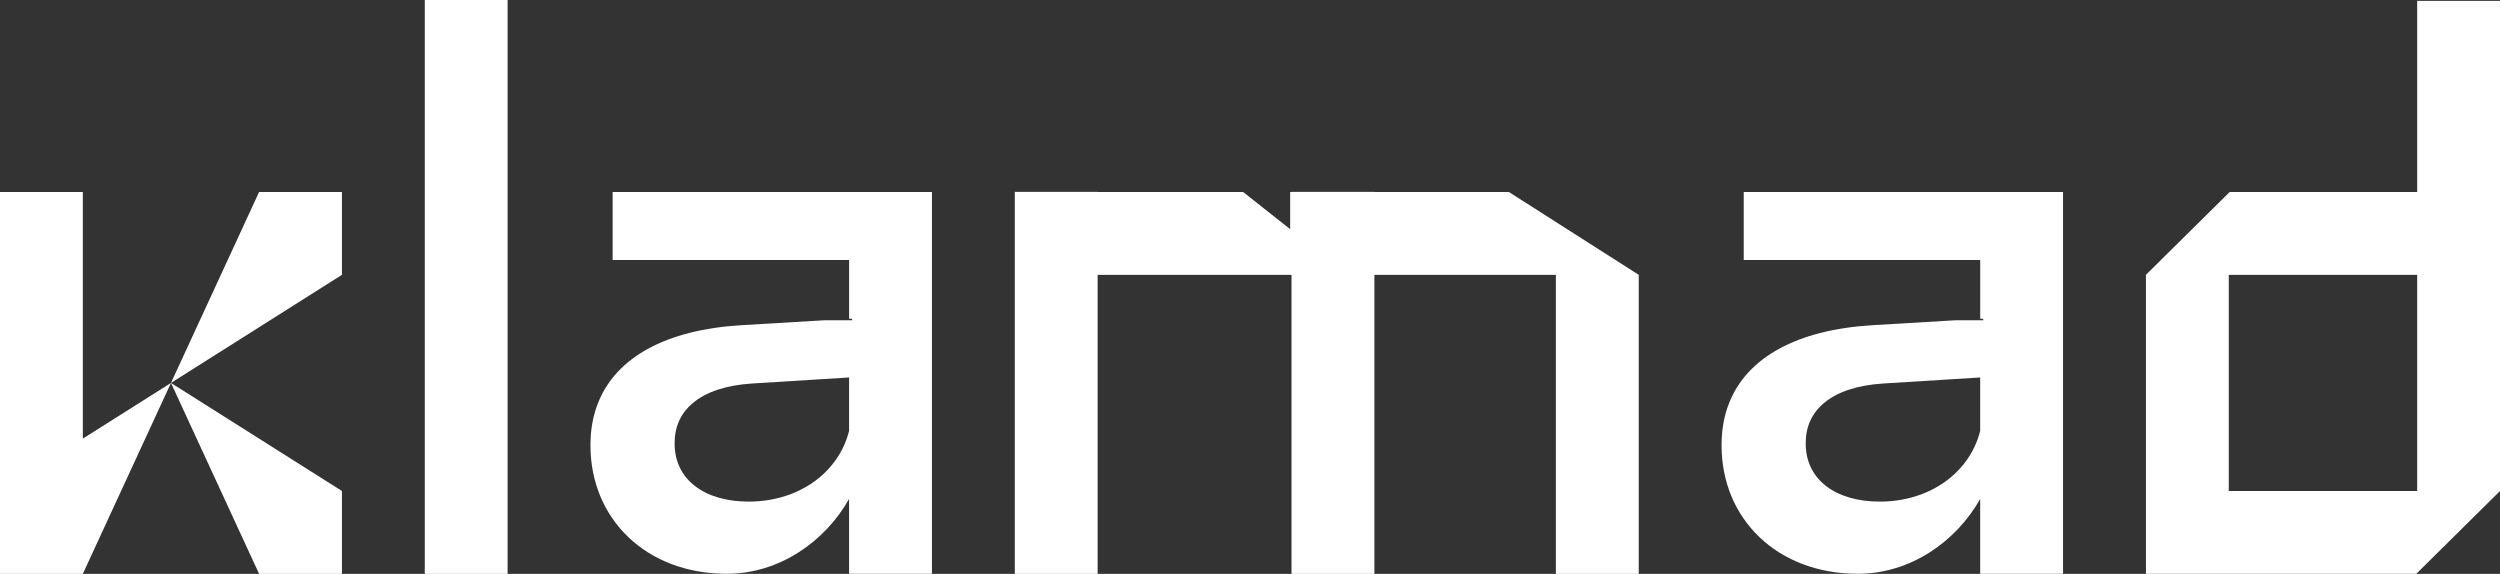
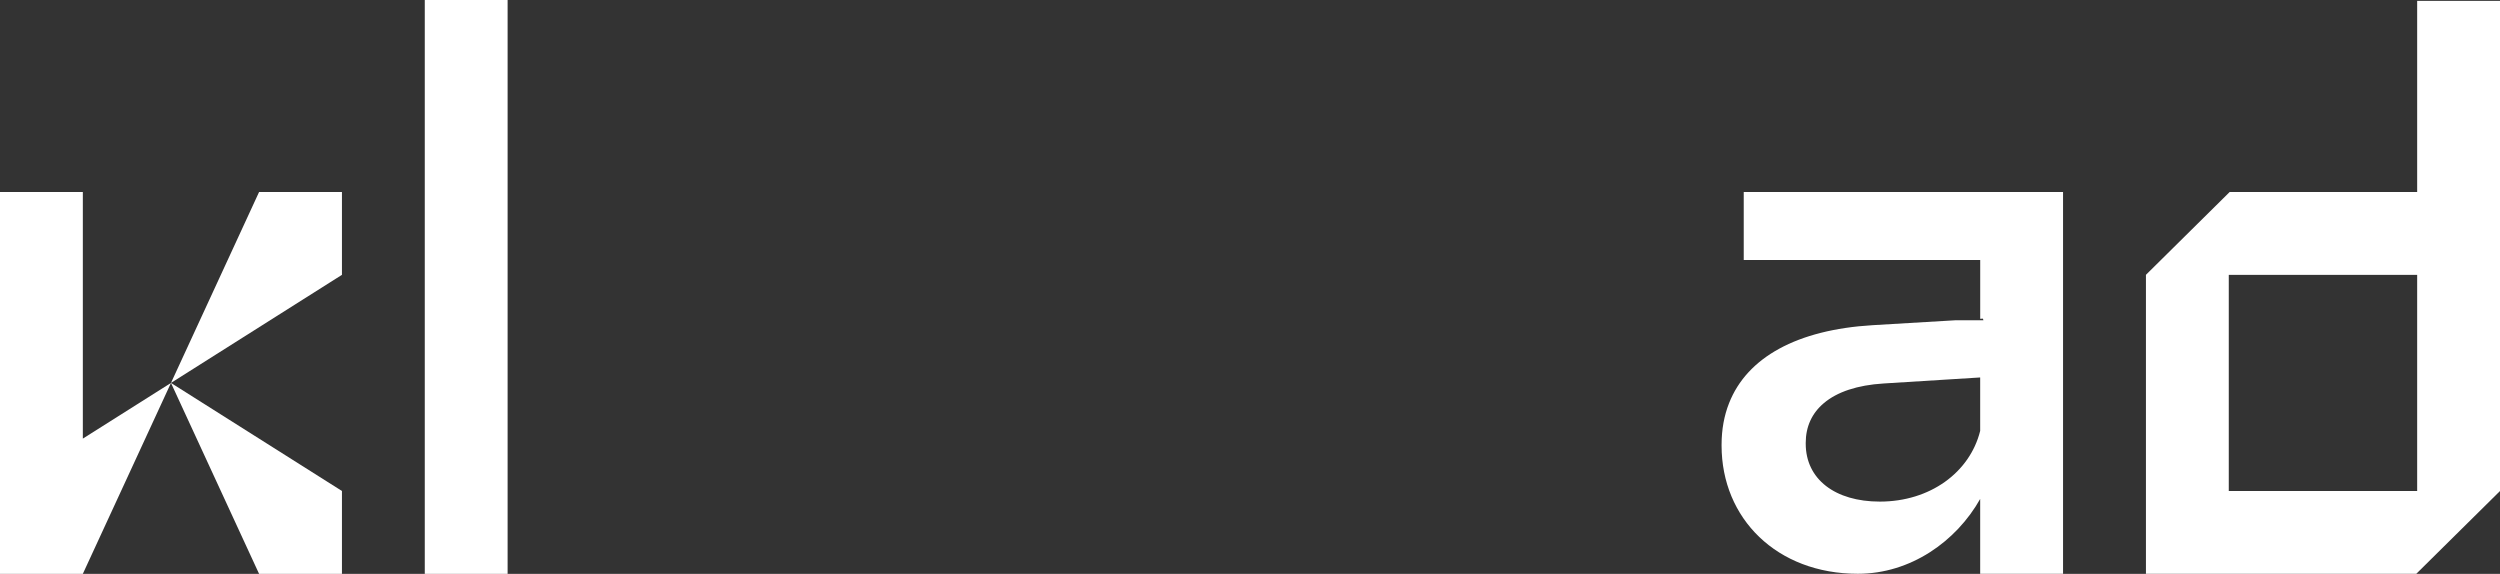
<svg xmlns="http://www.w3.org/2000/svg" id="Capa_2" data-name="Capa 2" viewBox="0 0 782 179.5">
  <rect x="0" y="0" width="782" height="179.5" fill="#333333" stroke="none" />
  <defs>
    <style>
      .cls-1 {
        fill: #fff;
      }
    </style>
  </defs>
  <g id="Capa_1-2" data-name="Capa 1">
    <g>
      <g>
        <polygon class="cls-1" points="25.91 137.2 25.91 60.06 0 60.06 0 153.58 0 156.65 0 179.5 25.91 179.5 53.48 119.78 25.91 137.2" />
        <polygon class="cls-1" points="106.96 179.5 106.96 153.58 53.48 119.78 81.04 179.5 106.96 179.5" />
        <polygon class="cls-1" points="106.96 60.06 81.04 60.06 53.48 119.78 106.96 85.97 106.96 60.06" />
      </g>
      <rect class="cls-1" x="132.87" width="25.91" height="179.5" />
-       <polygon class="cls-1" points="429.91 60.06 429.91 60.02 403.99 60.02 403.99 60.06 403.56 60.06 403.56 71.68 388.86 60.06 343.34 60.06 343.34 60.02 317.43 60.02 317.43 179.5 343.34 179.5 343.34 85.97 403.56 85.97 403.99 85.97 403.99 179.5 429.91 179.5 429.91 85.97 486.68 85.97 486.68 179.5 512.6 179.5 512.6 85.97 471.98 60.06 429.91 60.06" />
-       <path class="cls-1" d="M191.64,81.32h73.96v18.4l.84-.05.17.51h-8.76l-25.94,1.54c-23.59,1.42-39.23,10.06-44.86,24.37-1.56,3.94-2.35,8.29-2.35,13.04v.24c0,22.82,17.28,40.11,42.63,40.11,16.51,0,30.79-10.14,38.26-23.41v23.41h25.92V60.06h-99.88v21.26ZM265.59,127.99v6.79c-3.25,13.01-15.68,22.12-31.39,22.12-14,0-23.18-7-23.18-18.12v-.24c0-5.09,1.95-9.31,5.67-12.44,4.13-3.5,10.45-5.64,18.72-6.15l30.18-1.88v9.92Z" />
      <path class="cls-1" d="M545.45,81.32h73.96v18.4l.84-.05.17.51h-8.76l-25.94,1.54c-23.59,1.42-39.23,10.06-44.86,24.37-1.56,3.94-2.35,8.29-2.35,13.04v.24c0,22.82,17.28,40.11,42.63,40.11,16.51,0,30.79-10.14,38.26-23.41v23.41h25.92V60.06h-99.88v21.26ZM619.4,127.99v6.79c-3.25,13.01-15.68,22.12-31.39,22.12-14,0-23.18-7-23.18-18.12v-.24c0-5.09,1.95-9.31,5.67-12.44,4.13-3.5,10.45-5.64,18.72-6.15l30.18-1.88v9.92Z" />
      <path class="cls-1" d="M756.09.27v59.78h-58.64l-26.2,25.91v93.53h84.56l26.2-25.91V.27h-25.91ZM756.09,153.58h-58.93v-67.61h58.93v67.61Z" />
    </g>
  </g>
</svg>